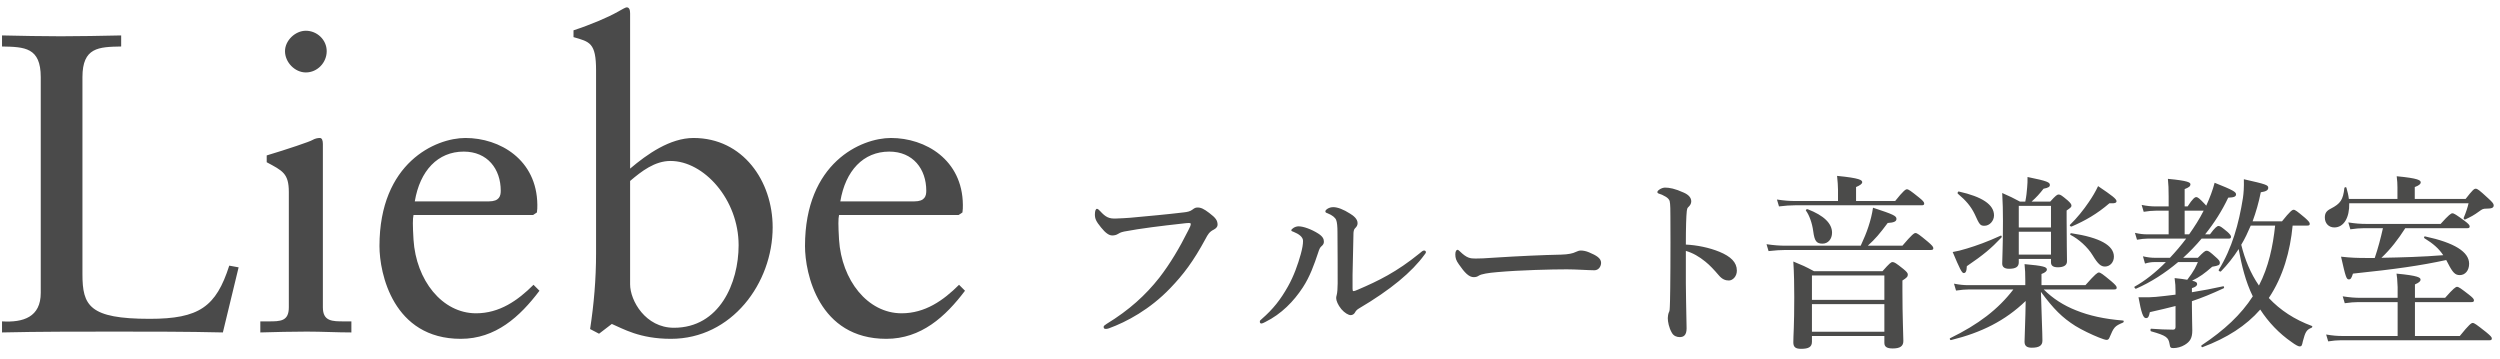
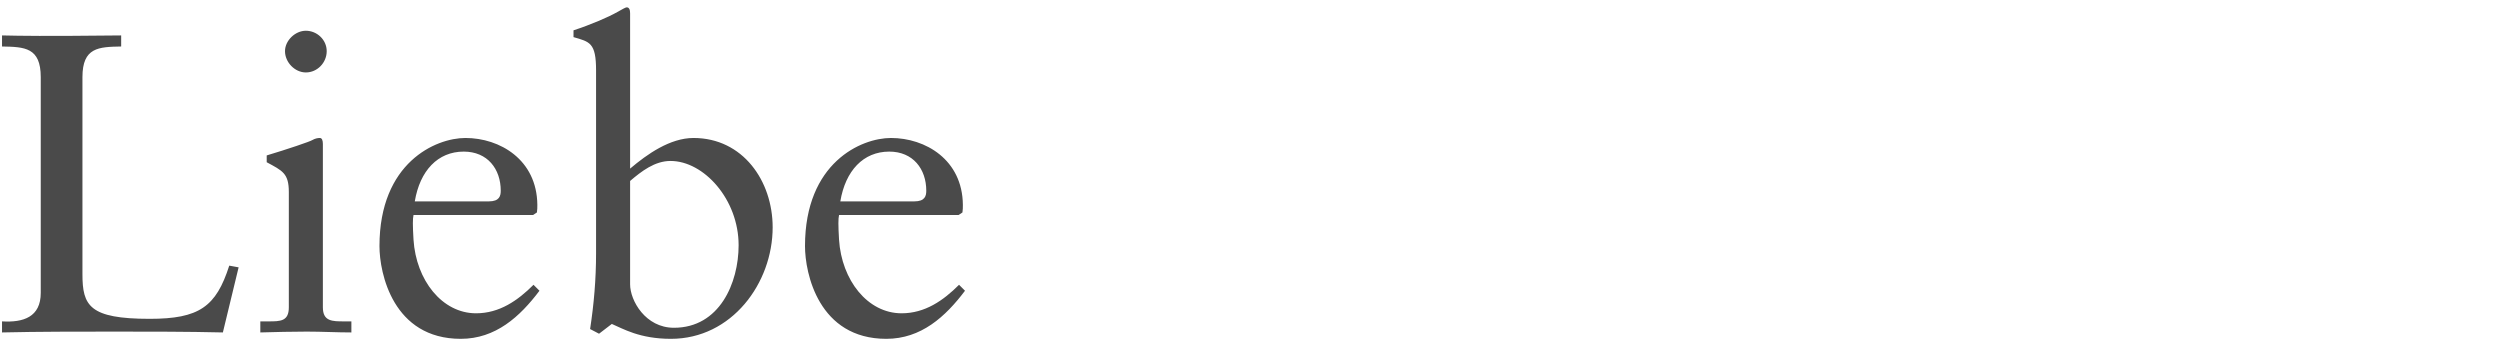
<svg xmlns="http://www.w3.org/2000/svg" width="188px" height="27px" viewBox="0 0 188 27" version="1.1">
  <title>logo_footer</title>
  <desc>Created with Sketch.</desc>
  <defs />
  <g id="Page-2" stroke="none" stroke-width="1" fill="none" fill-rule="evenodd">
    <g id="切り出し用" transform="translate(-32, -3729)">
      <g id="Group-2" transform="translate(0, 3616)">
        <g id="logo_footer" transform="translate(32, 113)">
-           <path d="M17.944,20.104 L17.24,19.976 C16.248,23.08 14.968,23.976 11.256,23.976 C6.712,23.976 6.2,22.984 6.2,20.616 L6.2,5.8 C6.2,3.56 7.416,3.528 9.112,3.496 L9.112,2.664 C7.512,2.696 6.04,2.728 4.568,2.728 C3.128,2.728 1.656,2.696 0.152,2.664 L0.152,3.496 C1.848,3.528 3.064,3.56 3.064,5.8 L3.064,22.024 C3.064,23.848 1.752,24.264 0.152,24.168 L0.152,25 C2.968,24.936 5.784,24.936 8.632,24.936 C11.352,24.936 14.04,24.936 16.76,25 L17.944,20.104 Z M19.576,25 C20.76,24.968 21.912,24.936 23.064,24.936 C24.216,24.936 25.336,25 26.424,25 L26.424,24.168 L25.88,24.168 C24.984,24.168 24.28,24.168 24.28,23.112 L24.28,10.824 C24.28,10.568 24.216,10.376 24.056,10.376 C23.896,10.376 23.704,10.408 23.48,10.536 C23.352,10.632 21.56,11.24 20.056,11.688 L20.056,12.2 C21.24,12.84 21.72,13.032 21.72,14.44 L21.72,23.112 C21.72,24.168 21.08,24.168 20.184,24.168 L19.576,24.168 L19.576,25 Z M24.568,3.848 C24.568,2.984 23.832,2.312 23,2.312 C22.2,2.312 21.432,3.048 21.432,3.848 C21.432,4.68 22.168,5.448 23,5.448 C23.864,5.448 24.568,4.712 24.568,3.848 L24.568,3.848 Z M40.088,16.168 L40.376,15.976 C40.408,15.784 40.408,15.592 40.408,15.4 C40.376,12.008 37.592,10.376 35,10.376 C32.76,10.376 28.536,12.232 28.536,18.504 C28.536,20.552 29.56,25.48 34.648,25.48 C37.272,25.48 39.096,23.816 40.568,21.864 L40.12,21.416 C38.936,22.6 37.56,23.56 35.8,23.56 C33.24,23.56 31.288,21.064 31.096,18.024 C31.032,16.936 31.032,16.456 31.096,16.168 L40.088,16.168 Z M31.192,15.144 C31.576,12.84 32.92,11.4 34.872,11.4 C36.664,11.4 37.656,12.712 37.656,14.344 C37.656,14.728 37.56,15.144 36.76,15.144 L31.192,15.144 Z M47.384,1 C47.384,0.744 47.32,0.552 47.128,0.552 C47.032,0.552 46.776,0.712 46.424,0.904 C45.752,1.288 44.408,1.864 43.128,2.28 L43.128,2.792 C44.344,3.144 44.824,3.208 44.824,5.288 L44.824,19.048 C44.824,21 44.664,22.856 44.376,24.744 L45.048,25.096 L46.008,24.36 C46.84,24.712 48.088,25.48 50.456,25.48 C55.032,25.48 58.104,21.288 58.104,17.096 C58.104,13.608 55.864,10.376 52.152,10.376 C50.392,10.376 48.664,11.592 47.384,12.68 L47.384,1 Z M47.384,13.608 C48.248,12.872 49.24,12.104 50.424,12.104 C52.92,12.104 55.544,14.984 55.544,18.44 C55.544,21.288 54.104,24.648 50.68,24.648 C48.536,24.648 47.384,22.6 47.384,21.384 L47.384,13.608 Z M72.088,16.168 L72.376,15.976 C72.408,15.784 72.408,15.592 72.408,15.4 C72.376,12.008 69.592,10.376 67,10.376 C64.76,10.376 60.536,12.232 60.536,18.504 C60.536,20.552 61.56,25.48 66.648,25.48 C69.272,25.48 71.096,23.816 72.568,21.864 L72.12,21.416 C70.936,22.6 69.56,23.56 67.8,23.56 C65.24,23.56 63.288,21.064 63.096,18.024 C63.032,16.936 63.032,16.456 63.096,16.168 L72.088,16.168 Z M63.192,15.144 C63.576,12.84 64.92,11.4 66.872,11.4 C68.664,11.4 69.656,12.712 69.656,14.344 C69.656,14.728 69.56,15.144 68.76,15.144 L63.192,15.144 Z" id="Liebe" fill="#4A4A4A" />
-           <path d="M88.818,16.824 C89.126,16.782 89.336,16.768 89.406,16.768 C89.476,16.768 89.546,16.782 89.546,16.838 C89.546,16.95 89.49,17.076 89.364,17.314 C88.692,18.658 87.992,19.834 87.18,20.884 C86.144,22.2 84.912,23.32 83.218,24.356 C83.064,24.454 82.994,24.51 82.994,24.58 C82.994,24.706 83.05,24.734 83.176,24.734 C83.218,24.734 83.302,24.72 83.386,24.692 C84.73,24.202 86.48,23.264 88.006,21.668 C88.986,20.646 89.728,19.68 90.666,17.944 C90.82,17.65 90.946,17.426 91.268,17.272 C91.464,17.174 91.562,17.034 91.562,16.908 C91.562,16.586 91.436,16.39 90.932,16.012 C90.526,15.704 90.302,15.592 90.022,15.606 C89.896,15.606 89.784,15.676 89.658,15.774 C89.49,15.9 89.28,15.942 89.028,15.97 C87.754,16.124 86.354,16.25 84.982,16.376 C84.632,16.404 84.296,16.418 83.946,16.432 C83.4,16.46 83.148,16.334 82.728,15.872 C82.616,15.76 82.56,15.704 82.49,15.704 C82.406,15.704 82.336,15.844 82.336,16.124 C82.336,16.446 82.42,16.642 82.798,17.104 C83.134,17.524 83.4,17.706 83.638,17.706 C83.778,17.706 83.932,17.678 84.044,17.608 C84.156,17.538 84.268,17.468 84.534,17.412 C85.78,17.174 87.418,16.978 88.818,16.824 L88.818,16.824 Z M100.578,17.468 C100.592,19.246 100.592,20.198 100.592,21.318 C100.592,21.654 100.564,22.032 100.522,22.172 C100.494,22.27 100.48,22.354 100.48,22.41 C100.48,22.606 100.606,22.928 100.872,23.25 C101.11,23.53 101.404,23.698 101.572,23.698 C101.698,23.698 101.824,23.628 101.894,23.502 C101.95,23.39 102.034,23.292 102.174,23.208 C104.596,21.78 106.178,20.45 107.116,19.162 C107.172,19.092 107.228,19.022 107.228,18.966 C107.228,18.882 107.172,18.84 107.088,18.84 C106.99,18.84 106.906,18.924 106.738,19.064 C105.03,20.45 103.658,21.122 102.118,21.78 C101.936,21.864 101.838,21.892 101.782,21.892 C101.726,21.892 101.712,21.836 101.712,21.71 L101.712,20.674 C101.74,19.302 101.754,18.448 101.782,17.51 C101.796,17.328 101.838,17.23 101.894,17.174 C102.02,17.048 102.09,16.95 102.09,16.782 C102.09,16.46 101.782,16.222 101.53,16.068 C101.026,15.746 100.592,15.578 100.256,15.578 C99.92,15.578 99.668,15.788 99.668,15.886 C99.668,15.984 99.724,15.998 99.836,16.04 C100.186,16.18 100.41,16.362 100.48,16.544 C100.55,16.712 100.578,17.048 100.578,17.468 L100.578,17.468 Z M97.988,18.112 C97.988,18.392 97.932,18.686 97.82,19.106 C97.596,19.904 97.302,20.744 96.854,21.542 C96.294,22.536 95.748,23.236 94.88,23.992 C94.768,24.09 94.74,24.104 94.74,24.188 C94.74,24.286 94.782,24.328 94.866,24.328 C94.922,24.328 95.006,24.286 95.146,24.216 C96.364,23.614 97.288,22.662 97.974,21.612 C98.506,20.8 98.828,19.89 99.122,19.008 C99.206,18.742 99.262,18.616 99.36,18.532 C99.528,18.392 99.556,18.294 99.556,18.168 C99.556,17.986 99.486,17.79 99.136,17.566 C98.632,17.244 98.016,17.02 97.652,17.02 C97.372,17.02 97.106,17.23 97.106,17.314 C97.106,17.384 97.176,17.398 97.288,17.44 C97.666,17.594 97.988,17.818 97.988,18.112 L97.988,18.112 Z M120.402,19.764 C120.402,19.414 120.038,19.204 119.506,18.98 C119.282,18.882 119.058,18.84 118.876,18.84 C118.764,18.84 118.624,18.882 118.484,18.952 C118.302,19.05 117.938,19.134 117.392,19.148 C116.02,19.176 114.172,19.26 112.436,19.372 C111.61,19.428 111.344,19.442 110.966,19.442 C110.56,19.442 110.308,19.414 109.79,18.91 C109.72,18.84 109.65,18.784 109.608,18.784 C109.524,18.784 109.44,18.896 109.44,19.12 C109.44,19.4 109.496,19.582 109.706,19.876 C110.14,20.506 110.462,20.842 110.826,20.842 C110.994,20.842 111.106,20.8 111.204,20.73 C111.4,20.604 111.918,20.52 112.59,20.464 C114.312,20.31 116.72,20.254 117.826,20.254 C118.512,20.254 119.464,20.324 119.898,20.324 C120.22,20.324 120.402,20.03 120.402,19.764 L120.402,19.764 Z M126.776,18.392 C126.776,17.09 126.804,16.264 126.846,15.872 C126.86,15.732 126.888,15.648 126.944,15.592 C127.098,15.452 127.182,15.312 127.182,15.144 C127.182,14.878 127,14.654 126.622,14.486 C125.95,14.178 125.53,14.108 125.208,14.108 C125.082,14.108 124.928,14.164 124.816,14.234 C124.732,14.29 124.634,14.36 124.634,14.444 C124.634,14.5 124.676,14.542 124.774,14.57 C124.886,14.598 125.054,14.668 125.264,14.794 C125.404,14.878 125.516,14.99 125.558,15.116 C125.614,15.312 125.614,15.942 125.614,16.306 C125.614,17.622 125.628,18.812 125.614,20.142 C125.6,22.704 125.572,23.096 125.558,23.278 C125.558,23.362 125.53,23.432 125.488,23.516 C125.446,23.6 125.418,23.852 125.418,23.922 C125.418,24.188 125.502,24.65 125.726,25.028 C125.866,25.28 126.118,25.35 126.314,25.35 C126.594,25.35 126.832,25.224 126.832,24.692 C126.804,23.18 126.776,21.892 126.776,21.304 L126.776,18.868 C127.308,19.022 127.784,19.302 128.232,19.666 C128.582,19.946 128.904,20.296 129.24,20.688 C129.506,21.01 129.758,21.094 130.01,21.094 C130.29,21.094 130.612,20.8 130.612,20.352 C130.612,19.722 130.15,19.288 129.31,18.938 C128.526,18.616 127.616,18.434 126.776,18.392 L126.776,18.392 Z M138.218,15.116 L134.984,15.116 C134.578,15.116 134.172,15.088 133.626,15.004 L133.78,15.522 C134.256,15.466 134.62,15.438 134.984,15.438 L144.518,15.438 C144.658,15.438 144.7,15.396 144.7,15.298 C144.7,15.2 144.588,15.074 144.308,14.85 C143.678,14.346 143.524,14.234 143.398,14.234 C143.3,14.234 143.132,14.346 142.516,15.116 L139.576,15.116 L139.576,14.066 C139.87,13.94 140.038,13.828 140.038,13.702 C140.038,13.548 139.884,13.394 138.148,13.226 C138.19,13.646 138.218,13.982 138.218,14.262 L138.218,15.116 Z M134.27,18.476 C133.836,18.476 133.416,18.448 132.842,18.364 L132.996,18.882 C133.514,18.826 133.892,18.798 134.284,18.798 L145.204,18.798 C145.344,18.798 145.386,18.756 145.386,18.658 C145.386,18.56 145.274,18.434 144.98,18.182 C144.322,17.636 144.168,17.524 144.042,17.524 C143.944,17.524 143.776,17.636 143.062,18.476 L140.458,18.476 C141.032,17.958 141.34,17.594 141.956,16.768 C142.418,16.74 142.614,16.656 142.614,16.46 C142.614,16.236 142.39,16.124 140.85,15.62 C140.78,16.096 140.668,16.558 140.5,17.062 C140.36,17.496 140.164,17.958 139.926,18.476 L134.27,18.476 Z M141.704,25.266 L141.704,25.784 C141.704,26.092 141.914,26.204 142.334,26.204 C142.88,26.204 143.132,26.036 143.132,25.644 C143.132,25.196 143.062,23.824 143.062,21.85 L143.062,21.094 C143.398,20.884 143.468,20.8 143.468,20.646 C143.468,20.534 143.384,20.436 143.132,20.226 C142.586,19.792 142.46,19.708 142.32,19.708 C142.208,19.708 142.096,19.792 141.564,20.394 L136.412,20.394 C135.712,20.016 135.6,19.974 134.858,19.666 C134.914,20.562 134.928,21.458 134.928,22.34 C134.928,24.608 134.858,25.182 134.858,25.742 C134.858,26.106 135.026,26.232 135.446,26.232 C136.006,26.232 136.258,26.092 136.258,25.7 L136.258,25.266 L141.704,25.266 Z M141.704,24.944 L136.258,24.944 L136.258,22.872 L141.704,22.872 L141.704,24.944 Z M141.704,22.55 L136.258,22.55 L136.258,20.716 L141.704,20.716 L141.704,22.55 Z M137.77,17.496 C137.77,16.81 137.168,16.208 135.936,15.732 C135.866,15.704 135.768,15.788 135.81,15.844 C136.048,16.166 136.272,16.754 136.356,17.398 C136.454,18.126 136.594,18.322 137.056,18.322 C137.476,18.322 137.77,17.972 137.77,17.496 L137.77,17.496 Z M158.994,21.766 C159.134,21.766 159.176,21.724 159.176,21.626 C159.176,21.528 159.064,21.402 158.77,21.15 C158.112,20.604 157.958,20.492 157.832,20.492 C157.734,20.492 157.566,20.604 156.824,21.444 L153.52,21.444 L153.52,20.604 C153.786,20.506 153.926,20.394 153.926,20.268 C153.926,20.072 153.66,19.988 152.246,19.862 C152.288,20.282 152.302,20.562 152.302,21.08 L152.302,21.444 L148.018,21.444 C147.696,21.444 147.374,21.416 146.94,21.332 L147.094,21.85 C147.486,21.794 147.794,21.766 148.088,21.766 L151.406,21.766 C150.258,23.264 148.774,24.398 146.646,25.434 C146.59,25.462 146.646,25.588 146.716,25.574 C148.998,25.014 150.79,24.118 152.33,22.634 C152.316,23.95 152.246,25.364 152.246,25.7 C152.246,26.008 152.414,26.148 152.792,26.148 C153.352,26.148 153.59,25.98 153.59,25.616 C153.59,25.056 153.52,23.572 153.478,21.948 C154.43,23.236 155.074,23.88 156.068,24.51 C156.544,24.804 157.3,25.168 157.832,25.378 C158.112,25.49 158.322,25.56 158.42,25.56 C158.518,25.56 158.588,25.504 158.63,25.392 C158.966,24.594 159.022,24.524 159.652,24.258 C159.722,24.23 159.722,24.104 159.652,24.104 C158.266,23.992 157.104,23.74 156.11,23.334 C155.186,22.97 154.374,22.452 153.688,21.766 L158.994,21.766 Z M151.812,19.47 L154.234,19.47 L154.234,19.722 C154.234,19.974 154.388,20.1 154.752,20.1 C155.172,20.1 155.438,19.96 155.438,19.652 C155.438,19.274 155.41,18.126 155.41,16.46 L155.41,15.83 C155.718,15.62 155.774,15.564 155.774,15.466 C155.774,15.354 155.69,15.256 155.494,15.074 C155.06,14.71 154.948,14.626 154.808,14.626 C154.696,14.626 154.584,14.71 154.178,15.158 L152.778,15.158 C153.142,14.836 153.38,14.57 153.674,14.192 C154.052,14.122 154.15,14.038 154.15,13.912 C154.15,13.716 153.996,13.618 152.47,13.31 C152.47,13.604 152.47,13.856 152.442,14.094 C152.414,14.43 152.386,14.752 152.302,15.158 L151.896,15.158 C151.322,14.85 151.224,14.808 150.566,14.514 C150.608,15.214 150.622,15.914 150.622,16.614 C150.622,18.77 150.566,19.288 150.566,19.82 C150.566,20.086 150.748,20.212 151.084,20.212 C151.616,20.212 151.812,20.044 151.812,19.722 L151.812,19.47 Z M154.234,19.148 L151.812,19.148 L151.812,17.426 L154.234,17.426 L154.234,19.148 Z M154.234,17.104 L151.812,17.104 L151.812,15.48 L154.234,15.48 L154.234,17.104 Z M149.95,16.194 C149.95,15.382 149.054,14.794 147.304,14.402 C147.234,14.388 147.178,14.528 147.234,14.57 C147.85,15.088 148.214,15.522 148.494,16.096 C148.858,16.908 148.914,16.978 149.236,16.978 C149.614,16.978 149.95,16.614 149.95,16.194 L149.95,16.194 Z M158.966,19.302 C158.966,18.462 157.93,17.86 155.76,17.538 C155.69,17.524 155.648,17.636 155.704,17.664 C156.306,17.972 156.992,18.574 157.37,19.204 C157.776,19.876 158,20.044 158.294,20.044 C158.672,20.044 158.966,19.722 158.966,19.302 L158.966,19.302 Z M159.162,15.13 C159.162,14.962 158.854,14.724 157.776,13.996 C157.594,14.388 157.356,14.794 157.076,15.2 C156.67,15.802 156.18,16.404 155.662,16.908 C155.606,16.95 155.718,17.062 155.788,17.034 C156.796,16.6 157.706,16.082 158.63,15.284 C159.064,15.312 159.162,15.242 159.162,15.13 L159.162,15.13 Z M150.51,17.86 C150.552,17.804 150.524,17.692 150.454,17.72 C149.446,18.182 148.62,18.476 147.92,18.686 C147.528,18.812 147.164,18.896 146.842,18.952 C147.36,20.184 147.528,20.534 147.668,20.534 C147.822,20.534 147.892,20.408 147.906,20.016 C149.18,19.148 149.726,18.686 150.51,17.86 L150.51,17.86 Z M165.826,17.622 C166.512,16.768 167.1,15.844 167.562,14.864 C168.01,14.85 168.15,14.78 168.15,14.612 C168.15,14.43 167.912,14.29 166.54,13.744 C166.4,14.29 166.176,14.878 165.91,15.466 C165.868,15.424 165.826,15.368 165.77,15.312 C165.406,14.934 165.28,14.822 165.154,14.822 C165.056,14.822 164.888,14.934 164.51,15.522 L164.286,15.522 L164.286,14.22 C164.608,14.094 164.72,14.01 164.72,13.856 C164.72,13.73 164.566,13.59 163.026,13.45 C163.068,13.842 163.082,14.234 163.082,14.78 L163.082,15.522 L162.088,15.522 C161.78,15.522 161.472,15.494 161.052,15.41 L161.206,15.928 C161.57,15.872 161.836,15.844 162.116,15.844 L163.082,15.844 L163.082,17.622 L161.444,17.622 C161.178,17.622 160.912,17.594 160.548,17.51 L160.702,18.028 C161.024,17.972 161.262,17.944 161.5,17.944 L164.398,17.944 C164.02,18.448 163.614,18.924 163.18,19.386 L162.046,19.386 C161.78,19.386 161.514,19.358 161.15,19.274 L161.304,19.82 C161.584,19.736 161.808,19.708 162.018,19.708 L162.872,19.708 C162.116,20.478 161.304,21.122 160.52,21.556 C160.464,21.584 160.562,21.738 160.632,21.71 C161.752,21.22 162.816,20.534 163.796,19.708 L165.28,19.708 C165.21,19.862 165.14,20.03 165.042,20.212 C164.902,20.464 164.72,20.73 164.482,21.038 C164.244,20.996 163.936,20.954 163.53,20.912 C163.586,21.36 163.6,21.514 163.6,21.906 L163.6,22.158 C163.054,22.228 162.55,22.284 162.116,22.326 C161.78,22.354 161.5,22.368 160.814,22.354 C161.024,23.516 161.164,23.922 161.374,23.922 C161.542,23.922 161.598,23.824 161.668,23.474 C162.424,23.306 163.04,23.152 163.6,23.012 L163.6,24.58 C163.6,24.706 163.558,24.79 163.418,24.79 C162.844,24.79 162.368,24.762 161.766,24.72 C161.696,24.72 161.696,24.902 161.766,24.916 C162.914,25.238 163.068,25.378 163.152,25.868 C163.194,26.134 163.222,26.176 163.446,26.176 C163.712,26.176 164.034,26.092 164.286,25.938 C164.706,25.686 164.86,25.406 164.86,24.846 C164.86,24.398 164.832,23.922 164.832,23.054 L164.832,22.648 C165.588,22.396 166.302,22.102 167.212,21.682 C167.282,21.654 167.254,21.514 167.184,21.528 C166.428,21.696 165.616,21.85 164.832,21.976 L164.832,21.668 C165.112,21.584 165.224,21.486 165.224,21.36 C165.224,21.248 165.154,21.178 164.846,21.108 C165.42,20.828 165.784,20.562 166.358,20.058 C166.848,19.974 166.932,19.932 166.932,19.75 C166.932,19.638 166.848,19.526 166.652,19.358 C166.19,18.938 166.078,18.854 165.938,18.854 C165.826,18.854 165.714,18.938 165.28,19.386 L164.174,19.386 C164.664,18.938 165.126,18.462 165.56,17.944 L167.59,17.944 C167.73,17.944 167.772,17.902 167.772,17.804 C167.772,17.706 167.66,17.58 167.506,17.44 C167.1,17.104 166.96,16.992 166.834,16.992 C166.736,16.992 166.568,17.104 166.19,17.622 L165.826,17.622 Z M164.286,17.622 L164.286,15.844 L165.714,15.844 C165.406,16.46 165.028,17.048 164.622,17.622 L164.286,17.622 Z M173.512,16.964 C173.652,16.964 173.694,16.922 173.694,16.824 C173.694,16.726 173.582,16.6 173.33,16.376 C172.742,15.886 172.602,15.774 172.476,15.774 C172.378,15.774 172.21,15.886 171.608,16.642 L169.396,16.642 C169.648,15.956 169.858,15.228 170.012,14.458 C170.404,14.402 170.572,14.304 170.572,14.122 C170.572,13.912 170.404,13.856 168.738,13.478 C168.752,14.136 168.724,14.486 168.668,14.892 C168.36,16.824 167.856,18.658 166.848,20.296 C166.806,20.352 166.96,20.464 167.016,20.408 C167.506,19.904 167.954,19.344 168.346,18.728 C168.57,19.946 168.864,21.178 169.41,22.284 C168.528,23.656 167.268,24.832 165.56,25.966 C165.504,26.008 165.56,26.134 165.63,26.106 C167.464,25.42 168.906,24.496 169.97,23.278 C170.586,24.23 171.398,25.084 172.336,25.728 C172.602,25.924 172.826,26.05 172.924,26.05 C173.078,26.05 173.106,26.008 173.176,25.658 C173.358,24.972 173.442,24.804 173.82,24.65 C173.89,24.622 173.918,24.538 173.848,24.51 C172.56,24.034 171.482,23.334 170.614,22.41 C171.692,20.8 172.224,18.882 172.406,16.964 L173.512,16.964 Z M171.09,16.964 C170.922,18.532 170.6,20.072 169.872,21.472 C169.242,20.562 168.808,19.498 168.542,18.406 C168.822,17.944 169.046,17.454 169.256,16.964 L171.09,16.964 Z M185.538,17.16 C185.678,17.16 185.72,17.118 185.72,17.02 C185.72,16.922 185.608,16.81 185.328,16.6 C184.712,16.152 184.544,16.04 184.418,16.04 C184.32,16.04 184.152,16.152 183.536,16.838 L177.922,16.838 C177.516,16.838 177.124,16.81 176.592,16.726 L176.746,17.244 C177.152,17.188 177.446,17.16 177.754,17.16 L179.196,17.16 C179.028,17.916 178.832,18.658 178.58,19.4 L178.006,19.4 C177.264,19.4 176.802,19.386 176.046,19.302 C176.396,20.856 176.452,21.01 176.634,21.01 C176.774,21.01 176.83,20.926 176.942,20.576 C180.162,20.24 182.01,19.974 183.956,19.554 C183.998,19.638 184.04,19.708 184.082,19.792 C184.446,20.506 184.628,20.688 184.978,20.688 C185.384,20.688 185.678,20.338 185.678,19.834 C185.678,18.938 184.572,18.252 182.36,17.776 C182.29,17.762 182.262,17.874 182.318,17.916 C182.976,18.322 183.382,18.672 183.732,19.19 C182.178,19.316 180.624,19.358 179.084,19.386 C179.784,18.728 180.358,17.972 180.876,17.16 L185.538,17.16 Z M185.636,15.284 C185.566,15.592 185.454,15.942 185.272,16.376 C185.244,16.446 185.314,16.53 185.384,16.502 C185.804,16.306 186.028,16.194 186.448,15.886 C186.658,15.732 186.728,15.69 186.966,15.69 C187.4,15.69 187.526,15.62 187.526,15.438 C187.526,15.326 187.442,15.214 187.12,14.92 C186.42,14.276 186.308,14.192 186.168,14.192 C186.056,14.192 185.944,14.276 185.412,14.962 L181.59,14.962 L181.59,14.066 C181.898,13.954 182.038,13.842 182.038,13.716 C182.038,13.562 181.884,13.408 180.232,13.254 C180.274,13.562 180.288,13.856 180.288,14.094 L180.288,14.962 L176.634,14.962 C176.606,14.696 176.536,14.416 176.452,14.122 C176.438,14.052 176.312,14.066 176.298,14.136 C176.2,15.032 176.004,15.312 175.276,15.69 C174.94,15.858 174.828,16.04 174.828,16.362 C174.828,16.796 175.122,17.104 175.542,17.104 C176.256,17.104 176.69,16.362 176.662,15.284 L185.636,15.284 Z M181.604,22.718 L185.86,22.718 C186,22.718 186.042,22.676 186.042,22.578 C186.042,22.48 185.93,22.368 185.664,22.158 C185.048,21.682 184.894,21.57 184.768,21.57 C184.67,21.57 184.502,21.682 183.872,22.396 L181.604,22.396 L181.604,21.388 C181.926,21.248 182.024,21.15 182.024,21.024 C182.024,20.884 181.884,20.73 180.218,20.576 C180.26,20.814 180.274,20.996 180.302,21.584 L180.302,22.396 L177.516,22.396 C177.11,22.396 176.704,22.368 176.172,22.284 L176.326,22.802 C176.732,22.746 177.04,22.718 177.348,22.718 L180.302,22.718 L180.302,25.266 L176.13,25.266 C175.766,25.266 175.402,25.238 174.926,25.154 L175.08,25.672 C175.458,25.616 175.738,25.588 176.018,25.588 L187.204,25.588 C187.344,25.588 187.386,25.546 187.386,25.448 C187.386,25.35 187.274,25.238 186.952,24.972 C186.224,24.398 186.07,24.286 185.944,24.286 C185.846,24.286 185.678,24.398 184.978,25.266 L181.604,25.266 L181.604,22.718 Z" id="フルート音楽教室" fill="#4B4B4A" />
+           <path d="M17.944,20.104 L17.24,19.976 C16.248,23.08 14.968,23.976 11.256,23.976 C6.712,23.976 6.2,22.984 6.2,20.616 L6.2,5.8 C6.2,3.56 7.416,3.528 9.112,3.496 L9.112,2.664 C3.128,2.728 1.656,2.696 0.152,2.664 L0.152,3.496 C1.848,3.528 3.064,3.56 3.064,5.8 L3.064,22.024 C3.064,23.848 1.752,24.264 0.152,24.168 L0.152,25 C2.968,24.936 5.784,24.936 8.632,24.936 C11.352,24.936 14.04,24.936 16.76,25 L17.944,20.104 Z M19.576,25 C20.76,24.968 21.912,24.936 23.064,24.936 C24.216,24.936 25.336,25 26.424,25 L26.424,24.168 L25.88,24.168 C24.984,24.168 24.28,24.168 24.28,23.112 L24.28,10.824 C24.28,10.568 24.216,10.376 24.056,10.376 C23.896,10.376 23.704,10.408 23.48,10.536 C23.352,10.632 21.56,11.24 20.056,11.688 L20.056,12.2 C21.24,12.84 21.72,13.032 21.72,14.44 L21.72,23.112 C21.72,24.168 21.08,24.168 20.184,24.168 L19.576,24.168 L19.576,25 Z M24.568,3.848 C24.568,2.984 23.832,2.312 23,2.312 C22.2,2.312 21.432,3.048 21.432,3.848 C21.432,4.68 22.168,5.448 23,5.448 C23.864,5.448 24.568,4.712 24.568,3.848 L24.568,3.848 Z M40.088,16.168 L40.376,15.976 C40.408,15.784 40.408,15.592 40.408,15.4 C40.376,12.008 37.592,10.376 35,10.376 C32.76,10.376 28.536,12.232 28.536,18.504 C28.536,20.552 29.56,25.48 34.648,25.48 C37.272,25.48 39.096,23.816 40.568,21.864 L40.12,21.416 C38.936,22.6 37.56,23.56 35.8,23.56 C33.24,23.56 31.288,21.064 31.096,18.024 C31.032,16.936 31.032,16.456 31.096,16.168 L40.088,16.168 Z M31.192,15.144 C31.576,12.84 32.92,11.4 34.872,11.4 C36.664,11.4 37.656,12.712 37.656,14.344 C37.656,14.728 37.56,15.144 36.76,15.144 L31.192,15.144 Z M47.384,1 C47.384,0.744 47.32,0.552 47.128,0.552 C47.032,0.552 46.776,0.712 46.424,0.904 C45.752,1.288 44.408,1.864 43.128,2.28 L43.128,2.792 C44.344,3.144 44.824,3.208 44.824,5.288 L44.824,19.048 C44.824,21 44.664,22.856 44.376,24.744 L45.048,25.096 L46.008,24.36 C46.84,24.712 48.088,25.48 50.456,25.48 C55.032,25.48 58.104,21.288 58.104,17.096 C58.104,13.608 55.864,10.376 52.152,10.376 C50.392,10.376 48.664,11.592 47.384,12.68 L47.384,1 Z M47.384,13.608 C48.248,12.872 49.24,12.104 50.424,12.104 C52.92,12.104 55.544,14.984 55.544,18.44 C55.544,21.288 54.104,24.648 50.68,24.648 C48.536,24.648 47.384,22.6 47.384,21.384 L47.384,13.608 Z M72.088,16.168 L72.376,15.976 C72.408,15.784 72.408,15.592 72.408,15.4 C72.376,12.008 69.592,10.376 67,10.376 C64.76,10.376 60.536,12.232 60.536,18.504 C60.536,20.552 61.56,25.48 66.648,25.48 C69.272,25.48 71.096,23.816 72.568,21.864 L72.12,21.416 C70.936,22.6 69.56,23.56 67.8,23.56 C65.24,23.56 63.288,21.064 63.096,18.024 C63.032,16.936 63.032,16.456 63.096,16.168 L72.088,16.168 Z M63.192,15.144 C63.576,12.84 64.92,11.4 66.872,11.4 C68.664,11.4 69.656,12.712 69.656,14.344 C69.656,14.728 69.56,15.144 68.76,15.144 L63.192,15.144 Z" id="Liebe" fill="#4A4A4A" />
        </g>
      </g>
    </g>
  </g>
</svg>